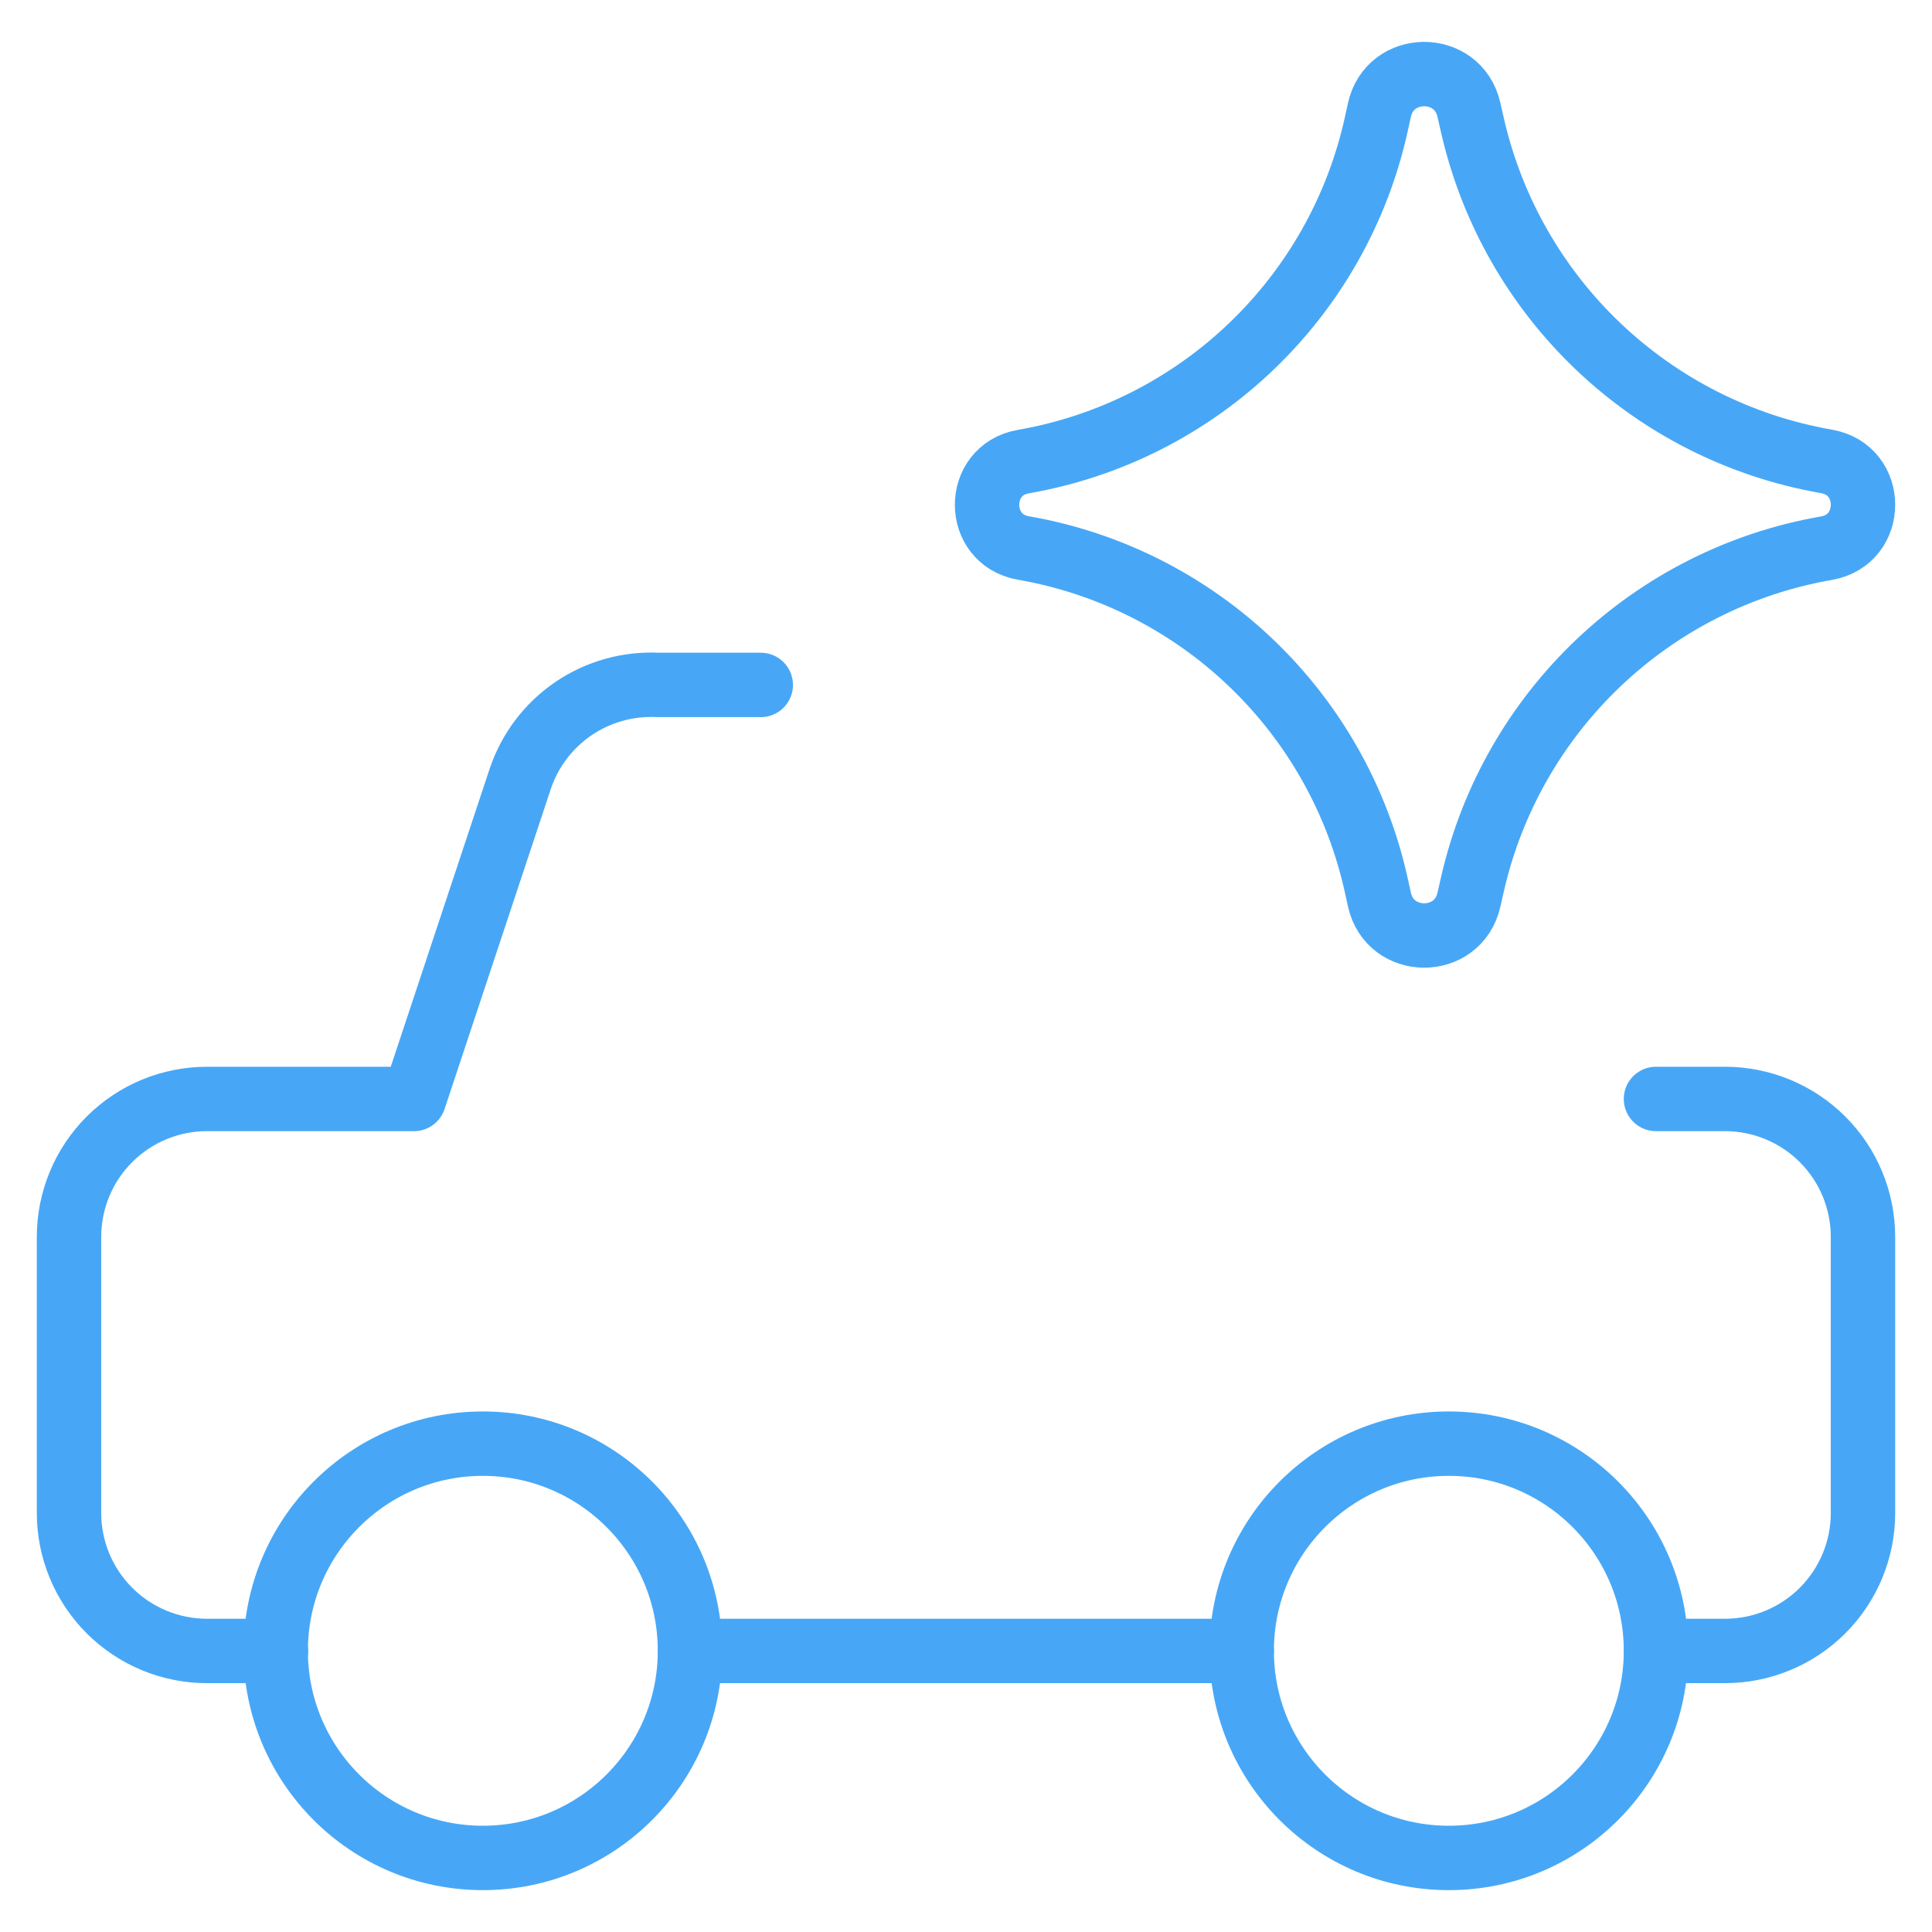
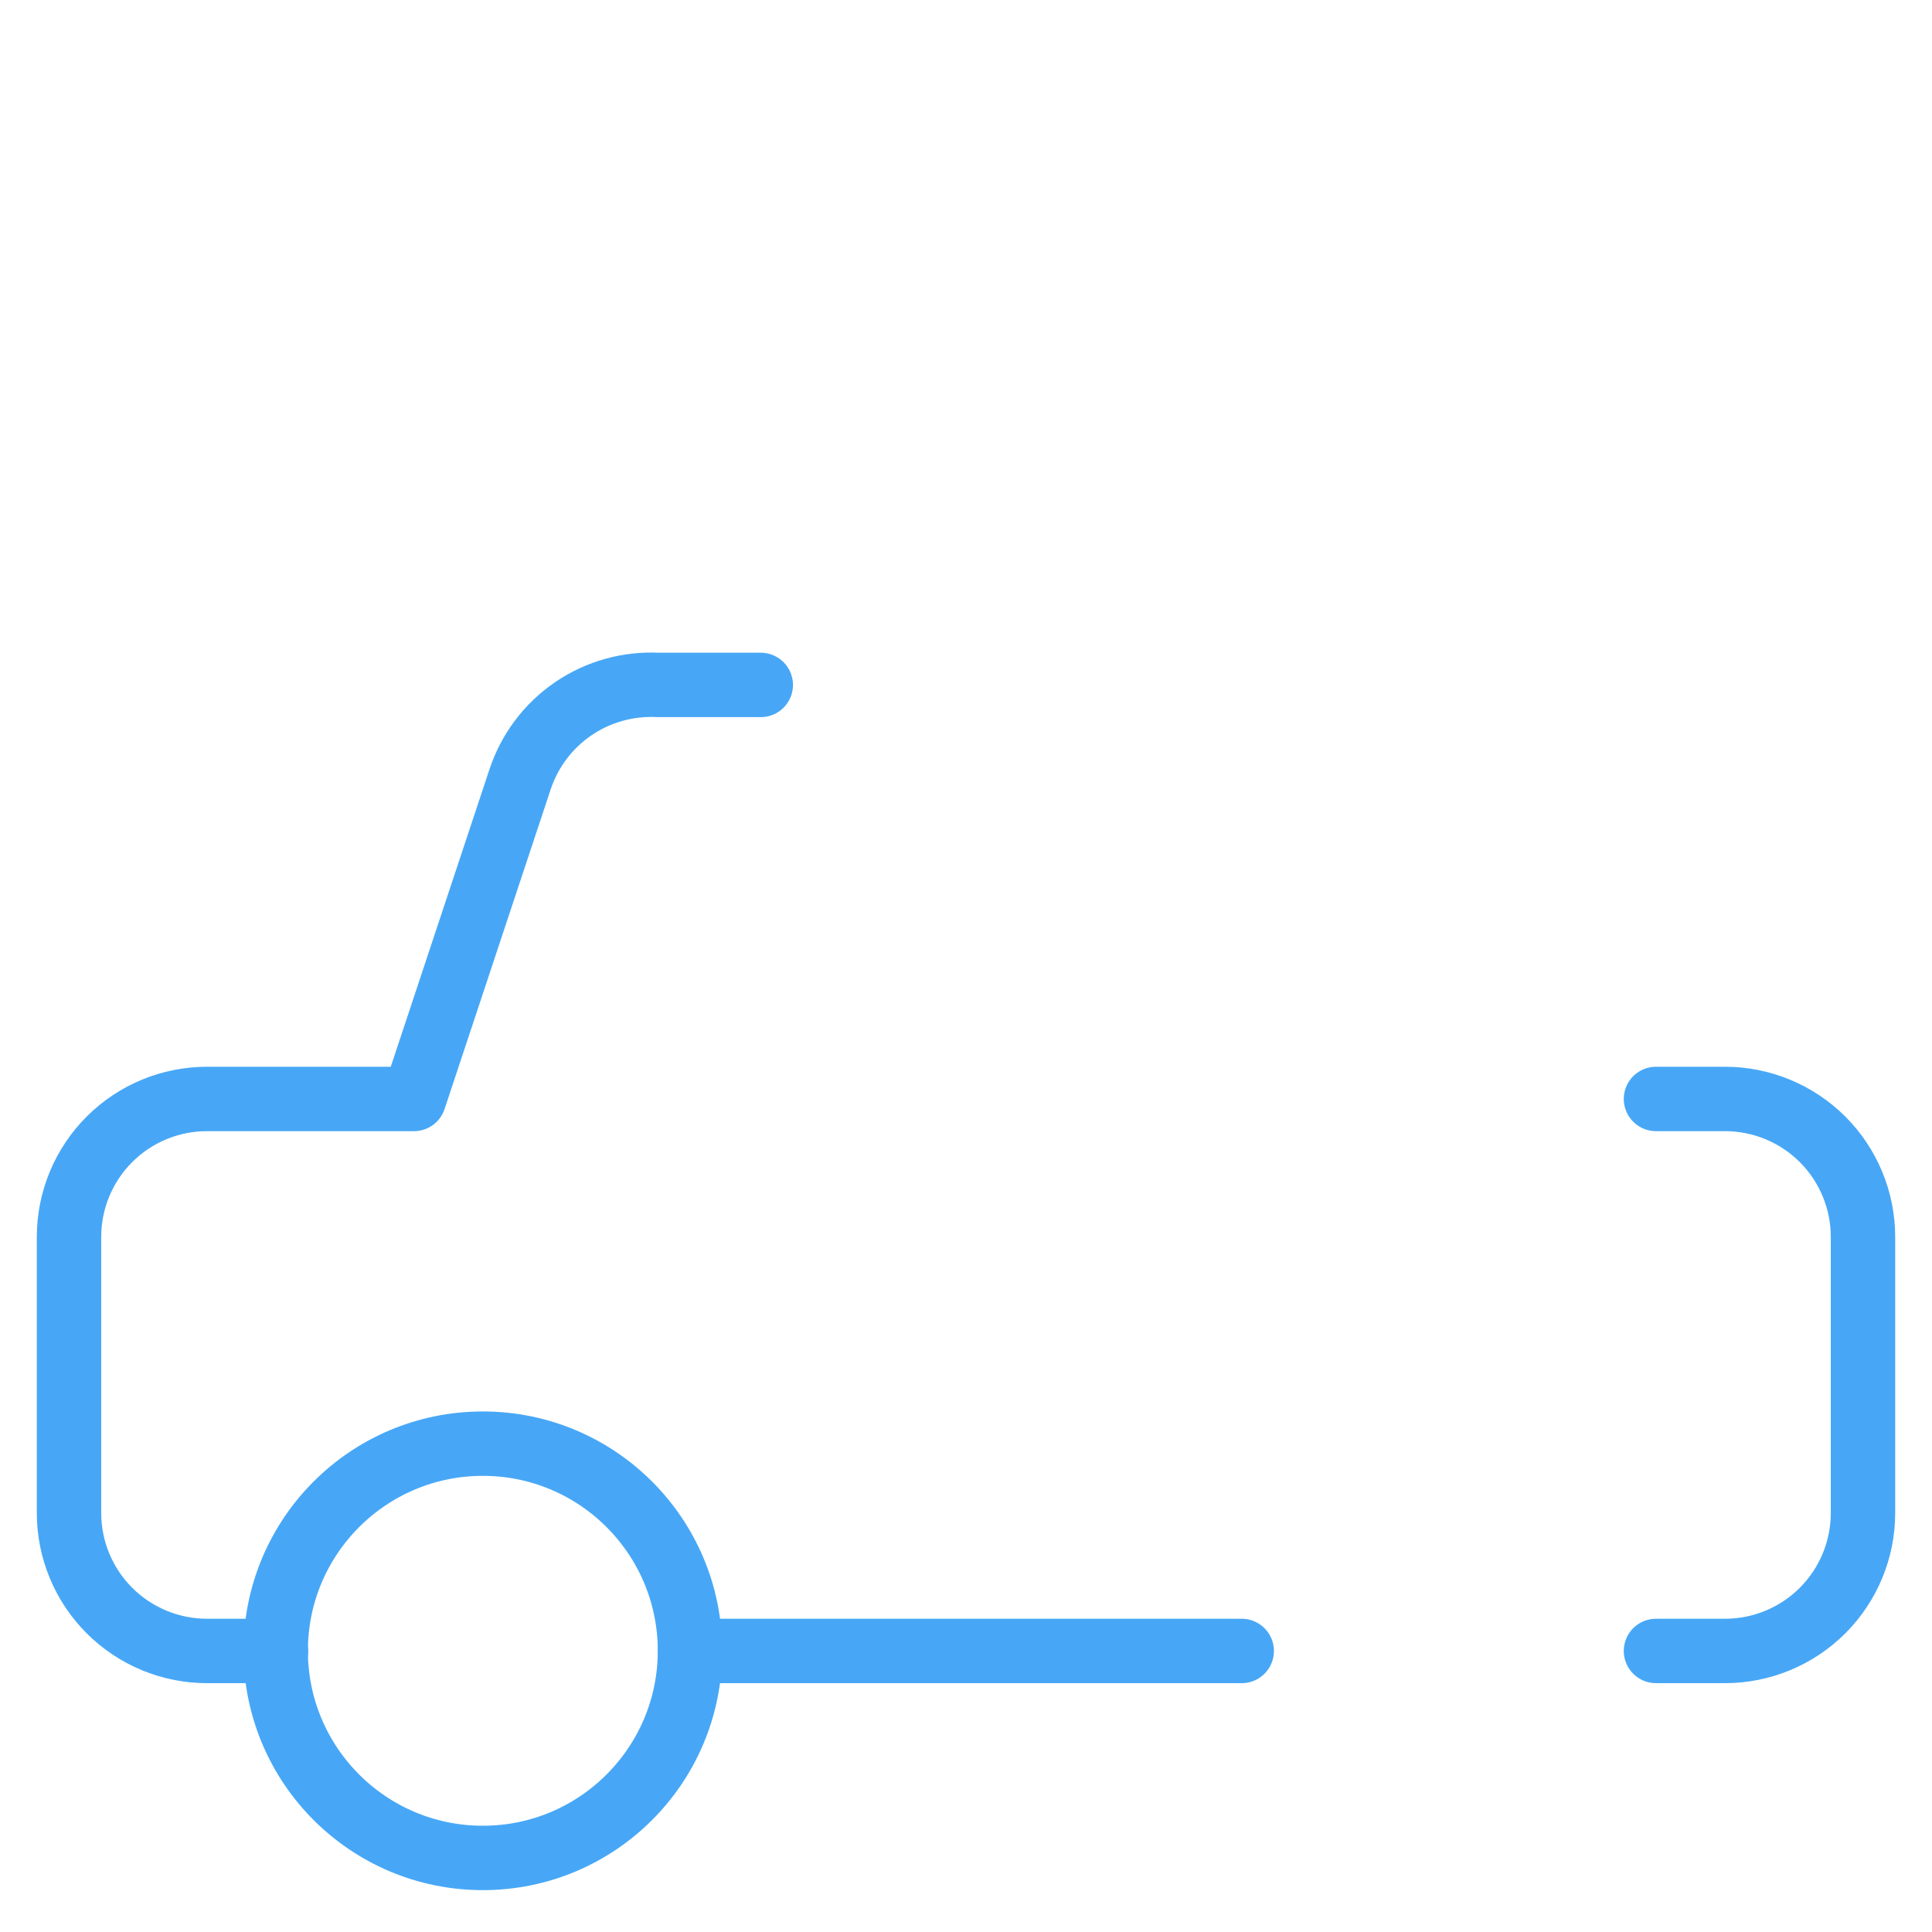
<svg xmlns="http://www.w3.org/2000/svg" width="60" height="60" viewBox="0 0 60 60" fill="none">
  <path d="M23.626 21.271H20.443C19.508 21.223 18.583 21.481 17.809 22.007C17.035 22.534 16.455 23.299 16.157 24.186L12.857 34.129H6.428C5.292 34.129 4.202 34.58 3.398 35.384C2.594 36.188 2.143 37.278 2.143 38.414V46.986C2.143 48.122 2.594 49.212 3.398 50.016C4.202 50.82 5.292 51.272 6.428 51.272H8.571" stroke="#47A7F6" stroke-width="2" stroke-linecap="round" stroke-linejoin="round" />
  <path d="M51.428 34.129H53.571C54.708 34.129 55.798 34.581 56.602 35.384C57.405 36.188 57.857 37.278 57.857 38.415V46.986C57.857 48.123 57.405 49.213 56.602 50.017C55.798 50.82 54.708 51.272 53.571 51.272H51.428" stroke="#47A7F6" stroke-width="2" stroke-linecap="round" stroke-linejoin="round" />
-   <path d="M44.995 57.7C41.442 57.7 38.562 54.82 38.562 51.267C38.562 47.714 41.442 44.834 44.995 44.834C48.548 44.834 51.428 47.714 51.428 51.267C51.428 54.82 48.548 57.7 44.995 57.7Z" stroke="#47A7F6" stroke-width="2" stroke-linecap="round" stroke-linejoin="round" />
  <path d="M14.995 57.7C11.442 57.7 8.562 54.82 8.562 51.267C8.562 47.714 11.442 44.834 14.995 44.834C18.548 44.834 21.428 47.714 21.428 51.267C21.428 54.82 18.548 57.7 14.995 57.7Z" stroke="#47A7F6" stroke-width="2" stroke-linecap="round" stroke-linejoin="round" />
  <path d="M38.563 51.272H21.429" stroke="#47A7F6" stroke-width="2" stroke-linecap="round" stroke-linejoin="round" />
-   <path d="M31.782 17.018C30.278 16.756 30.278 14.597 31.782 14.335C37.231 13.387 41.565 9.237 42.747 3.835L42.838 3.421C43.163 1.934 45.28 1.925 45.618 3.408L45.728 3.891C46.955 9.268 51.289 13.383 56.723 14.329C58.235 14.591 58.235 16.762 56.723 17.024C51.289 17.97 46.955 22.085 45.728 27.462L45.618 27.945C45.28 29.428 43.163 29.419 42.838 27.933L42.747 27.518C41.565 22.116 37.231 17.966 31.782 17.018Z" stroke="#47A7F6" stroke-width="2" stroke-linecap="round" stroke-linejoin="round" />
</svg>